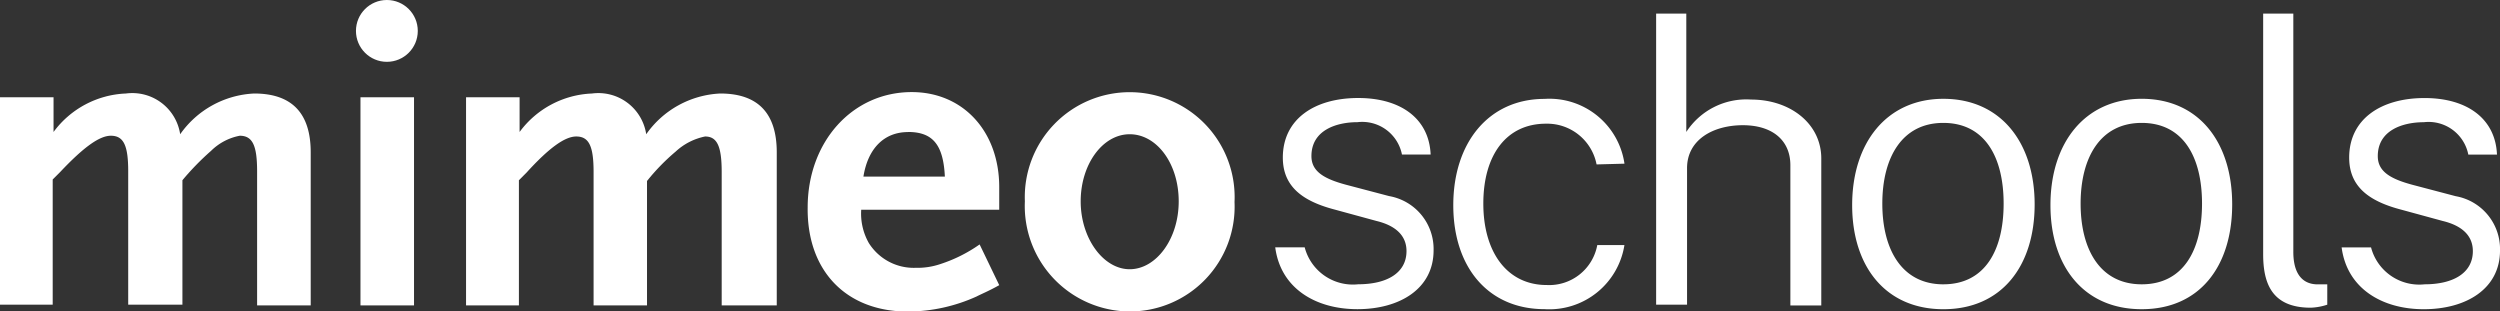
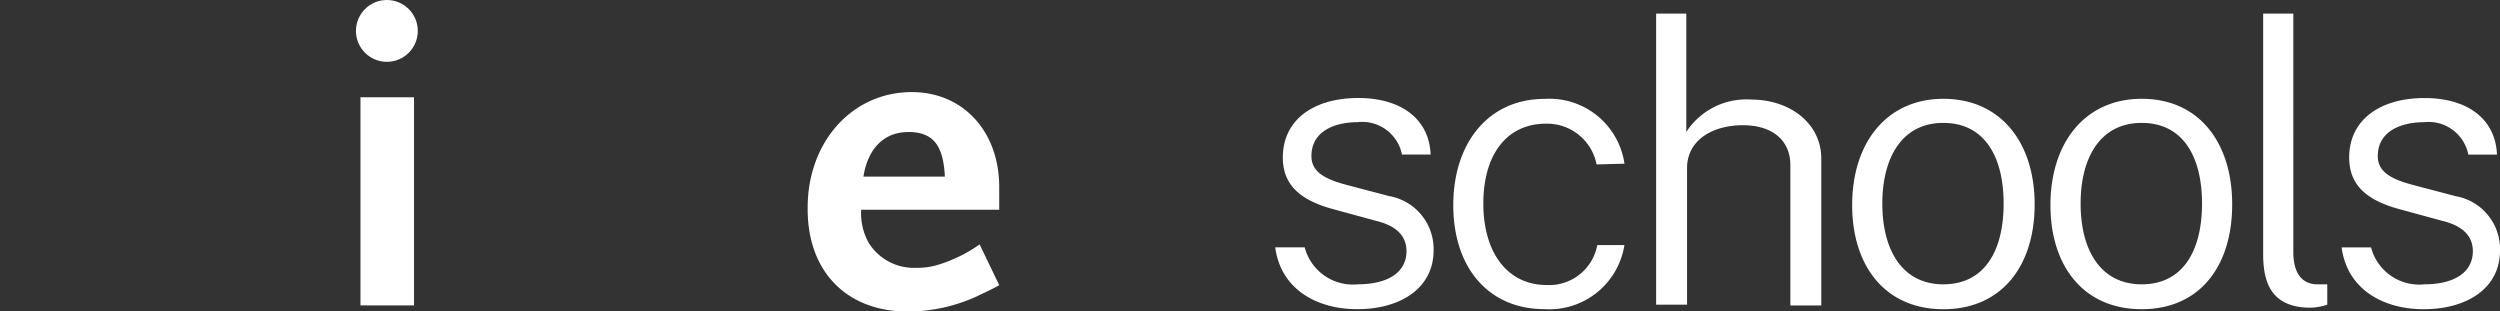
<svg xmlns="http://www.w3.org/2000/svg" id="mimeoschools-1" width="123.491" height="15.385" viewBox="0 0 123.491 15.385">
  <rect x="0" y="0" width="123.491" height="15.385" fill="#333333" stroke="none" />
  <path id="Path_51" data-name="Path 51" d="M174.725,10.815l-2.123-.559c-1.118-.3-1.714-.671-1.714-1.416,0-1.3,1.267-1.676,2.272-1.676a2,2,0,0,1,2.2,1.6h1.416c-.074-1.788-1.49-2.794-3.576-2.794-2.161,0-3.725,1.043-3.725,2.943,0,1.453,1.006,2.161,2.57,2.57l2.049.559c.931.224,1.49.708,1.49,1.49,0,1.08-.969,1.639-2.384,1.639a2.46,2.46,0,0,1-2.645-1.825H169.1c.261,2.012,1.974,3.055,4.06,3.055s3.762-1.006,3.762-2.906A2.653,2.653,0,0,0,174.725,10.815Zm7.748-3.576a2.486,2.486,0,0,1,2.5,2.012l1.378-.037a3.746,3.746,0,0,0-3.949-3.2c-2.757,0-4.507,2.161-4.507,5.252S179.642,16.4,182.4,16.4a3.758,3.758,0,0,0,3.949-3.166h-1.341a2.416,2.416,0,0,1-2.5,1.974c-1.937,0-3.129-1.6-3.129-4.023S180.536,7.239,182.473,7.239Zm10.132-1.192a3.534,3.534,0,0,0-3.2,1.6V1.8h-1.49V16.179h1.527V9.437c0-1.416,1.3-2.123,2.757-2.123s2.347.745,2.347,1.974v6.929h1.527V8.952C196.07,7.239,194.543,6.047,192.606,6.047Zm9.5-.037c-2.794,0-4.507,2.161-4.507,5.252,0,3.017,1.639,5.141,4.507,5.141s4.507-2.123,4.507-5.178-1.676-5.215-4.507-5.215Zm0,9.164c-2.049,0-3.017-1.714-3.017-3.986S200.056,7.2,202.1,7.2s2.98,1.676,2.98,3.986S204.154,15.173,202.1,15.173Zm17.285-1.6V1.8H217.9V13.683c0,1.416.41,2.645,2.347,2.645a2.906,2.906,0,0,0,.82-.149V15.173h-.559C219.837,15.136,219.39,14.652,219.39,13.572Zm8.009-2.757-2.123-.559c-1.118-.3-1.714-.671-1.714-1.416,0-1.3,1.267-1.676,2.272-1.676a2,2,0,0,1,2.2,1.6h1.416c-.075-1.788-1.49-2.794-3.576-2.794-2.161,0-3.725,1.043-3.725,2.943,0,1.453,1.006,2.161,2.57,2.57l2.049.559c.931.224,1.49.708,1.49,1.49,0,1.08-.969,1.639-2.384,1.639a2.46,2.46,0,0,1-2.645-1.825h-1.453c.261,2.012,1.974,3.055,4.06,3.055S229.6,15.4,229.6,13.5a2.653,2.653,0,0,0-2.2-2.682ZM211.9,6.009c-2.794,0-4.507,2.161-4.507,5.252,0,3.017,1.639,5.141,4.507,5.141s4.47-2.123,4.47-5.178S214.733,6.009,211.9,6.009Zm0,9.164c-2.049,0-3.017-1.714-3.017-3.986S209.853,7.2,211.9,7.2s2.98,1.676,2.98,3.986S213.951,15.173,211.9,15.173Z" transform="translate(-106.108 -1.129)" fill="#fff" />
-   <path id="Path_52" data-name="Path 52" d="M12.7,22.868V16.237c0-1.267-.224-1.751-.857-1.751a2.745,2.745,0,0,0-1.416.745,13.038,13.038,0,0,0-1.416,1.453V22.83H6.333V16.237c0-1.267-.224-1.751-.857-1.751-.559,0-1.341.559-2.5,1.788l-.373.373V22.83H0V12.586H2.645V14.3a4.668,4.668,0,0,1,3.576-1.9A2.39,2.39,0,0,1,8.9,14.412,4.73,4.73,0,0,1,12.554,12.4q2.794,0,2.794,2.906v7.562Z" transform="translate(0 -7.781)" fill="#fff" />
  <path id="Path_53" data-name="Path 53" d="M47.8,23.181V12.9h2.645V23.181Z" transform="translate(-29.994 -8.095)" fill="#fff" />
-   <path id="Path_54" data-name="Path 54" d="M74.428,22.868V16.274c0-1.267-.224-1.751-.82-1.751a3.018,3.018,0,0,0-1.453.745,10.412,10.412,0,0,0-1.416,1.453v6.147H68.1V16.274c0-1.267-.224-1.751-.857-1.751-.559,0-1.341.559-2.459,1.788l-.373.373v6.184H61.8V12.586h2.645V14.3a4.668,4.668,0,0,1,3.576-1.9A2.39,2.39,0,0,1,70.7,14.412,4.73,4.73,0,0,1,74.354,12.4q2.794,0,2.794,2.906v7.562Z" transform="translate(-38.779 -7.781)" fill="#fff" />
  <path id="Path_55" data-name="Path 55" d="M115.443,22.3a8.3,8.3,0,0,1-3.39.745c-3.055,0-4.992-2.012-4.954-5.141,0-3.241,2.2-5.7,5.141-5.7,2.533,0,4.321,1.937,4.321,4.694v1.118h-6.817a2.945,2.945,0,0,0,.373,1.639,2.619,2.619,0,0,0,2.31,1.229,3.525,3.525,0,0,0,1.229-.186,7.259,7.259,0,0,0,1.937-.969l.969,2.012C116.039,22.034,115.667,22.183,115.443,22.3Zm-3.39-8.121c-1.155,0-1.974.782-2.2,2.2h4.023C113.8,14.808,113.283,14.174,112.054,14.174Z" transform="translate(-67.203 -7.655)" fill="#fff" />
-   <path id="Path_56" data-name="Path 56" d="M141.078,23.04A5.207,5.207,0,0,1,135.9,17.6a5.183,5.183,0,1,1,10.356.037A5.175,5.175,0,0,1,141.078,23.04Zm0-8.754c-1.341,0-2.421,1.49-2.421,3.315s1.118,3.353,2.421,3.353,2.421-1.49,2.421-3.353S142.419,14.286,141.078,14.286Z" transform="translate(-85.275 -7.655)" fill="#fff" />
  <ellipse id="Ellipse_29" data-name="Ellipse 29" cx="1.527" cy="1.527" rx="1.527" ry="1.527" transform="translate(17.583 0)" fill="#fff" />
</svg>